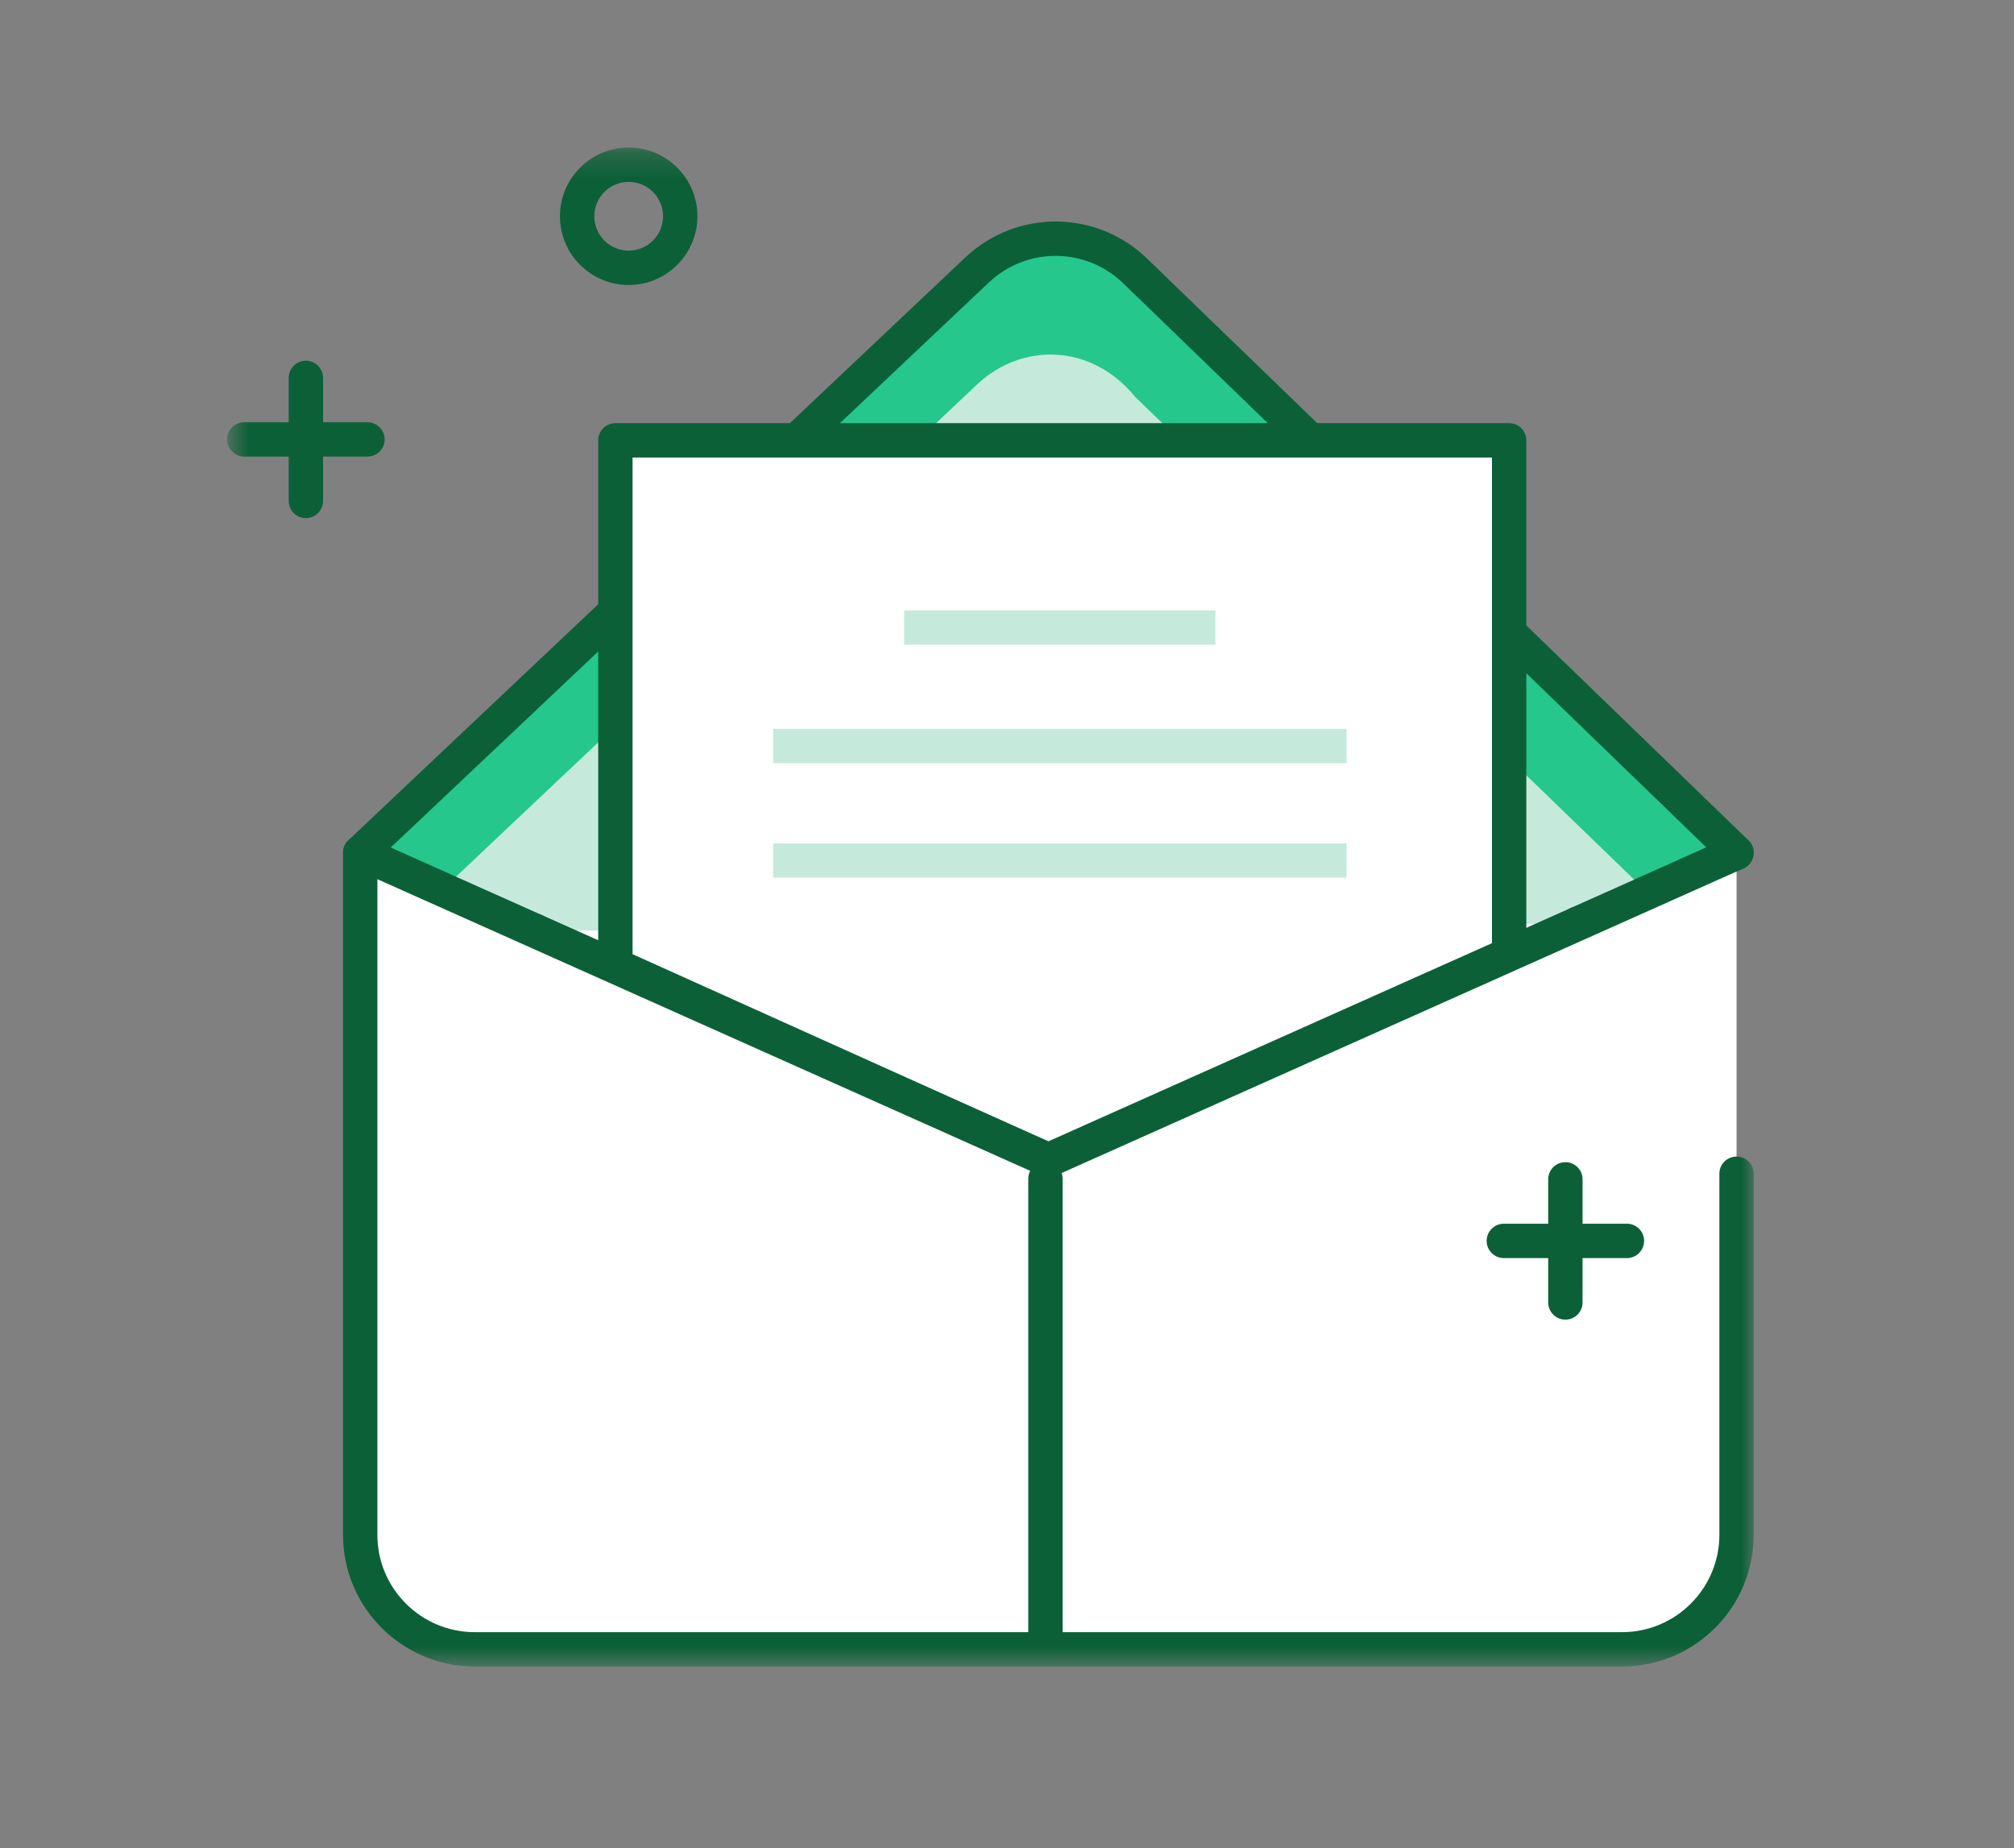
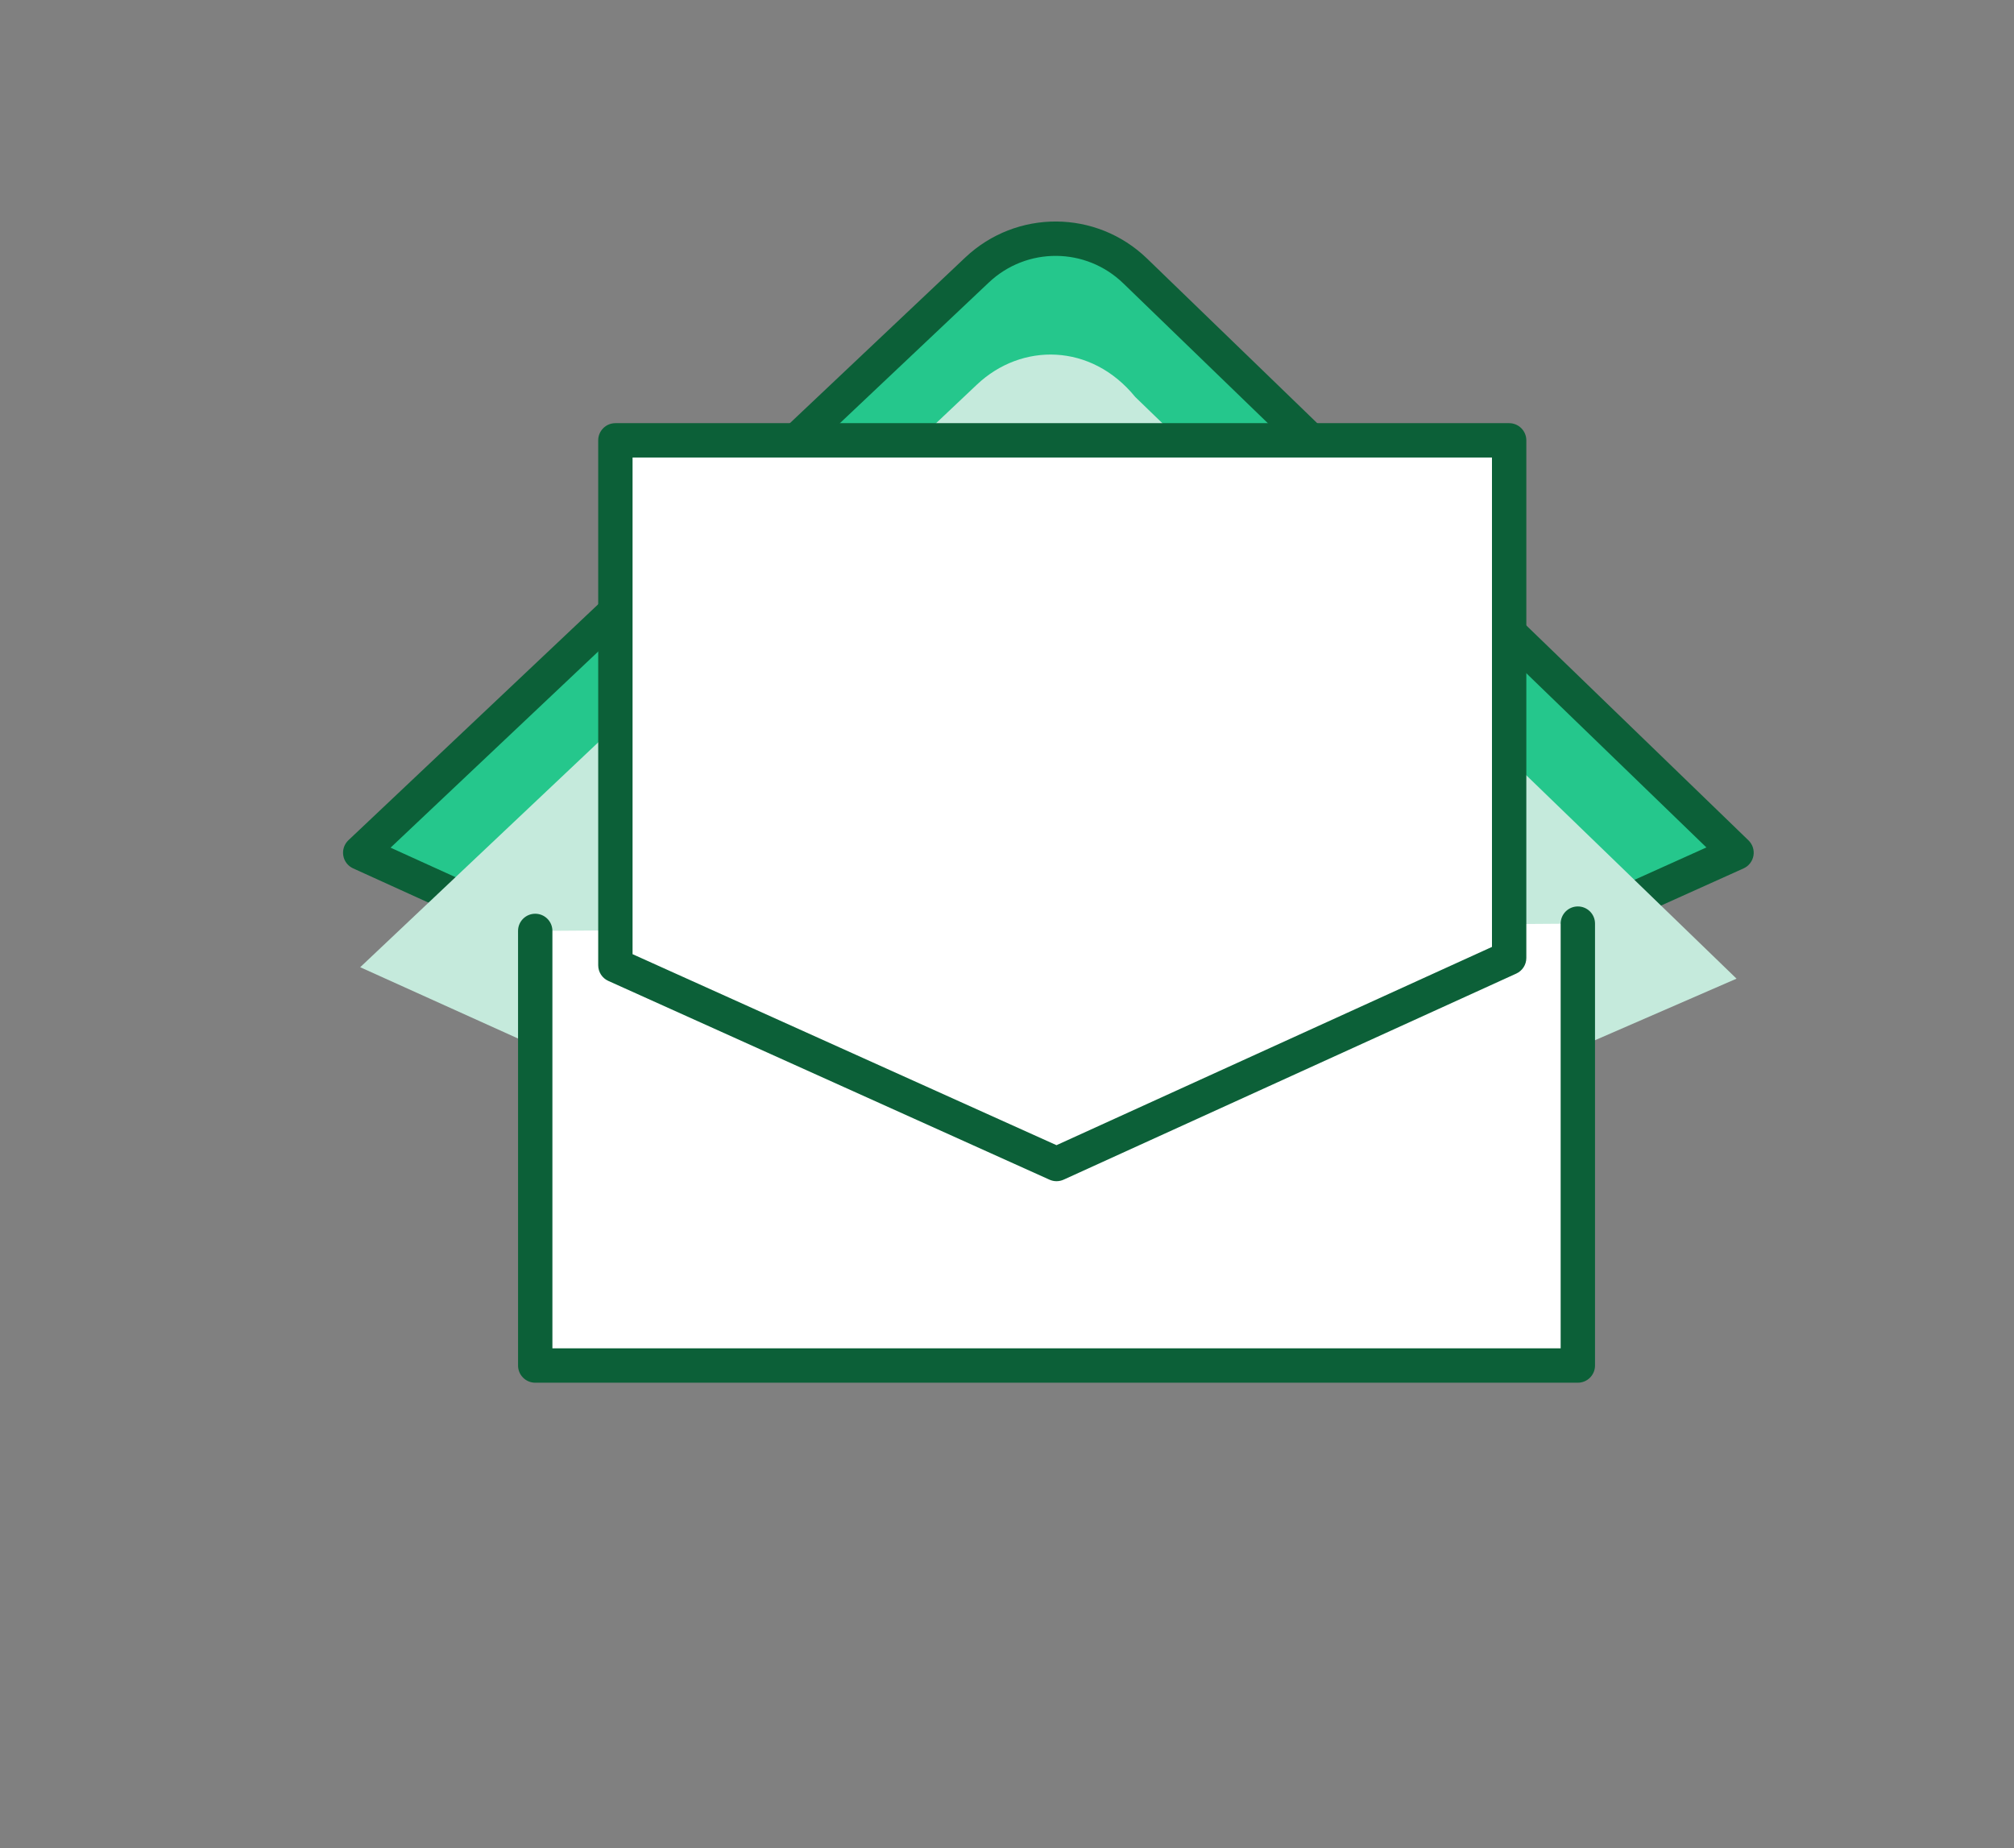
<svg xmlns="http://www.w3.org/2000/svg" width="85" height="78" viewBox="0 0 85 78" fill="none">
  <rect x="0" y="0" width="85" height="78" fill="#808080" stroke="none" />
  <path fill-rule="evenodd" clip-rule="evenodd" d="M73.29 35.989L47.911 11.437C46.054 9.64 43.111 9.622 41.233 11.397L15.202 35.989L44.107 49.128L73.29 35.989Z" fill="#25C78C" />
  <path fill-rule="evenodd" clip-rule="evenodd" d="M16.484 35.776L44.109 48.332L72.018 35.767L47.407 11.958C45.824 10.426 43.331 10.412 41.731 11.925L16.484 35.776ZM44.108 49.853C44.005 49.853 43.903 49.831 43.808 49.788L14.903 36.65C14.683 36.55 14.527 36.347 14.488 36.109C14.448 35.871 14.53 35.629 14.704 35.463L40.735 10.871C42.9 8.825 46.274 8.844 48.415 10.916L73.794 35.468C73.967 35.636 74.045 35.878 74.004 36.114C73.962 36.351 73.807 36.552 73.587 36.651L44.405 49.789C44.311 49.832 44.209 49.853 44.108 49.853Z" fill="#0C6038" />
  <path fill-rule="evenodd" clip-rule="evenodd" d="M73.29 41.305L47.911 16.753C46.054 14.473 43.111 14.455 41.233 16.23L15.202 40.822L44.246 53.939L73.29 41.305Z" fill="#C5EADC" />
  <path fill-rule="evenodd" clip-rule="evenodd" d="M66.592 38.982V57.633H22.589V39.29" fill="white" />
  <path fill-rule="evenodd" clip-rule="evenodd" d="M66.592 58.358H22.589C22.189 58.358 21.864 58.033 21.864 57.633V39.29C21.864 38.889 22.189 38.565 22.589 38.565C22.99 38.565 23.314 38.889 23.314 39.29V56.908H65.867V38.981C65.867 38.581 66.192 38.257 66.592 38.257C66.993 38.257 67.317 38.581 67.317 38.981V57.633C67.317 58.033 66.993 58.358 66.592 58.358Z" fill="#0C6038" />
  <path fill-rule="evenodd" clip-rule="evenodd" d="M63.693 40.431V18.585H25.972V40.739L44.591 49.128L63.693 40.431Z" fill="white" />
  <path fill-rule="evenodd" clip-rule="evenodd" d="M26.697 40.271L44.589 48.333L62.968 39.965V19.31H26.697V40.271ZM44.591 49.853C44.489 49.853 44.388 49.832 44.293 49.789L25.674 41.4C25.414 41.283 25.247 41.025 25.247 40.739V18.585C25.247 18.185 25.572 17.86 25.972 17.86H63.693C64.093 17.86 64.418 18.185 64.418 18.585V40.431C64.418 40.715 64.252 40.973 63.993 41.091L44.891 49.788C44.796 49.831 44.693 49.853 44.591 49.853Z" fill="#0C6038" />
  <mask id="mask0" mask-type="alpha" maskUnits="userSpaceOnUse" x="9" y="6" width="66" height="65">
-     <path fill-rule="evenodd" clip-rule="evenodd" d="M9.586 70.336H74.015V6.226H9.586V70.336Z" fill="white" />
-   </mask>
+     </mask>
  <g mask="url(#mask0)">
-     <path fill-rule="evenodd" clip-rule="evenodd" d="M38.16 27.21H51.299V25.76H38.16V27.21Z" fill="#C5EADC" />
+     <path fill-rule="evenodd" clip-rule="evenodd" d="M38.16 27.21H51.299V25.76V27.21Z" fill="#C5EADC" />
    <path fill-rule="evenodd" clip-rule="evenodd" d="M32.63 32.21H56.829V30.761H32.63V32.21Z" fill="#C5EADC" />
-     <path fill-rule="evenodd" clip-rule="evenodd" d="M32.63 37.043H56.829V35.593H32.63V37.043Z" fill="#C5EADC" />
-     <path fill-rule="evenodd" clip-rule="evenodd" d="M26.533 7.676C25.733 7.676 25.082 8.327 25.082 9.127C25.082 9.928 25.733 10.579 26.533 10.579C27.333 10.579 27.984 9.928 27.984 9.127C27.984 8.327 27.333 7.676 26.533 7.676ZM26.533 12.029C24.933 12.029 23.632 10.727 23.632 9.127C23.632 7.528 24.933 6.226 26.533 6.226C28.133 6.226 29.434 7.528 29.434 9.127C29.434 10.727 28.133 12.029 26.533 12.029Z" fill="#0C6038" />
    <path fill-rule="evenodd" clip-rule="evenodd" d="M12.909 21.869C12.509 21.869 12.185 21.545 12.185 21.145V15.948C12.185 15.548 12.509 15.223 12.909 15.223C13.31 15.223 13.634 15.548 13.634 15.948V21.145C13.634 21.545 13.31 21.869 12.909 21.869Z" fill="#0C6038" />
    <path fill-rule="evenodd" clip-rule="evenodd" d="M15.508 19.271H10.311C9.911 19.271 9.586 18.946 9.586 18.546C9.586 18.146 9.911 17.821 10.311 17.821H15.508C15.908 17.821 16.233 18.146 16.233 18.546C16.233 18.946 15.908 19.271 15.508 19.271Z" fill="#0C6038" />
    <path fill-rule="evenodd" clip-rule="evenodd" d="M64.359 58.005C63.959 58.005 63.634 57.681 63.634 57.281V52.084C63.634 51.684 63.959 51.359 64.359 51.359C64.76 51.359 65.084 51.684 65.084 52.084V57.281C65.084 57.681 64.76 58.005 64.359 58.005Z" fill="#0C6038" />
    <path fill-rule="evenodd" clip-rule="evenodd" d="M66.957 55.407H61.761C61.361 55.407 61.036 55.082 61.036 54.682C61.036 54.282 61.361 53.957 61.761 53.957H66.957C67.358 53.957 67.682 54.282 67.682 54.682C67.682 55.082 67.358 55.407 66.957 55.407Z" fill="#0C6038" />
    <path fill-rule="evenodd" clip-rule="evenodd" d="M73.29 49.538V64.779C73.29 67.448 71.126 69.611 68.457 69.611H20.035C17.366 69.611 15.202 67.448 15.202 64.779V35.99L44.246 48.965L73.29 35.99" fill="white" />
    <path fill-rule="evenodd" clip-rule="evenodd" d="M68.457 70.336H20.035C16.971 70.336 14.477 67.843 14.477 64.779V35.99C14.477 35.744 14.602 35.515 14.808 35.381C15.015 35.248 15.274 35.228 15.498 35.328L44.246 48.171L72.994 35.328C73.361 35.165 73.789 35.329 73.952 35.694C74.115 36.059 73.951 36.488 73.586 36.651L44.542 49.626C44.353 49.71 44.139 49.71 43.95 49.626L15.927 37.107V64.779C15.927 67.044 17.77 68.886 20.035 68.886H68.457C70.722 68.886 72.565 67.044 72.565 64.779V49.538C72.565 49.138 72.889 48.813 73.29 48.813C73.691 48.813 74.015 49.138 74.015 49.538V64.779C74.015 67.843 71.522 70.336 68.457 70.336Z" fill="#0C6038" />
    <path fill-rule="evenodd" clip-rule="evenodd" d="M44.123 69.853C43.722 69.853 43.398 69.528 43.398 69.128V49.752C43.398 49.351 43.722 49.027 44.123 49.027C44.523 49.027 44.847 49.351 44.847 49.752V69.128C44.847 69.528 44.523 69.853 44.123 69.853Z" fill="#0C6038" />
-     <path fill-rule="evenodd" clip-rule="evenodd" d="M66.066 55.696C65.665 55.696 65.341 55.372 65.341 54.971V49.775C65.341 49.374 65.665 49.05 66.066 49.05C66.467 49.05 66.791 49.374 66.791 49.775V54.971C66.791 55.372 66.467 55.696 66.066 55.696Z" fill="#0C6038" />
    <path fill-rule="evenodd" clip-rule="evenodd" d="M68.664 53.098H63.468C63.067 53.098 62.743 52.773 62.743 52.373C62.743 51.973 63.067 51.648 63.468 51.648H68.664C69.065 51.648 69.389 51.973 69.389 52.373C69.389 52.773 69.065 53.098 68.664 53.098Z" fill="#0C6038" />
  </g>
</svg>